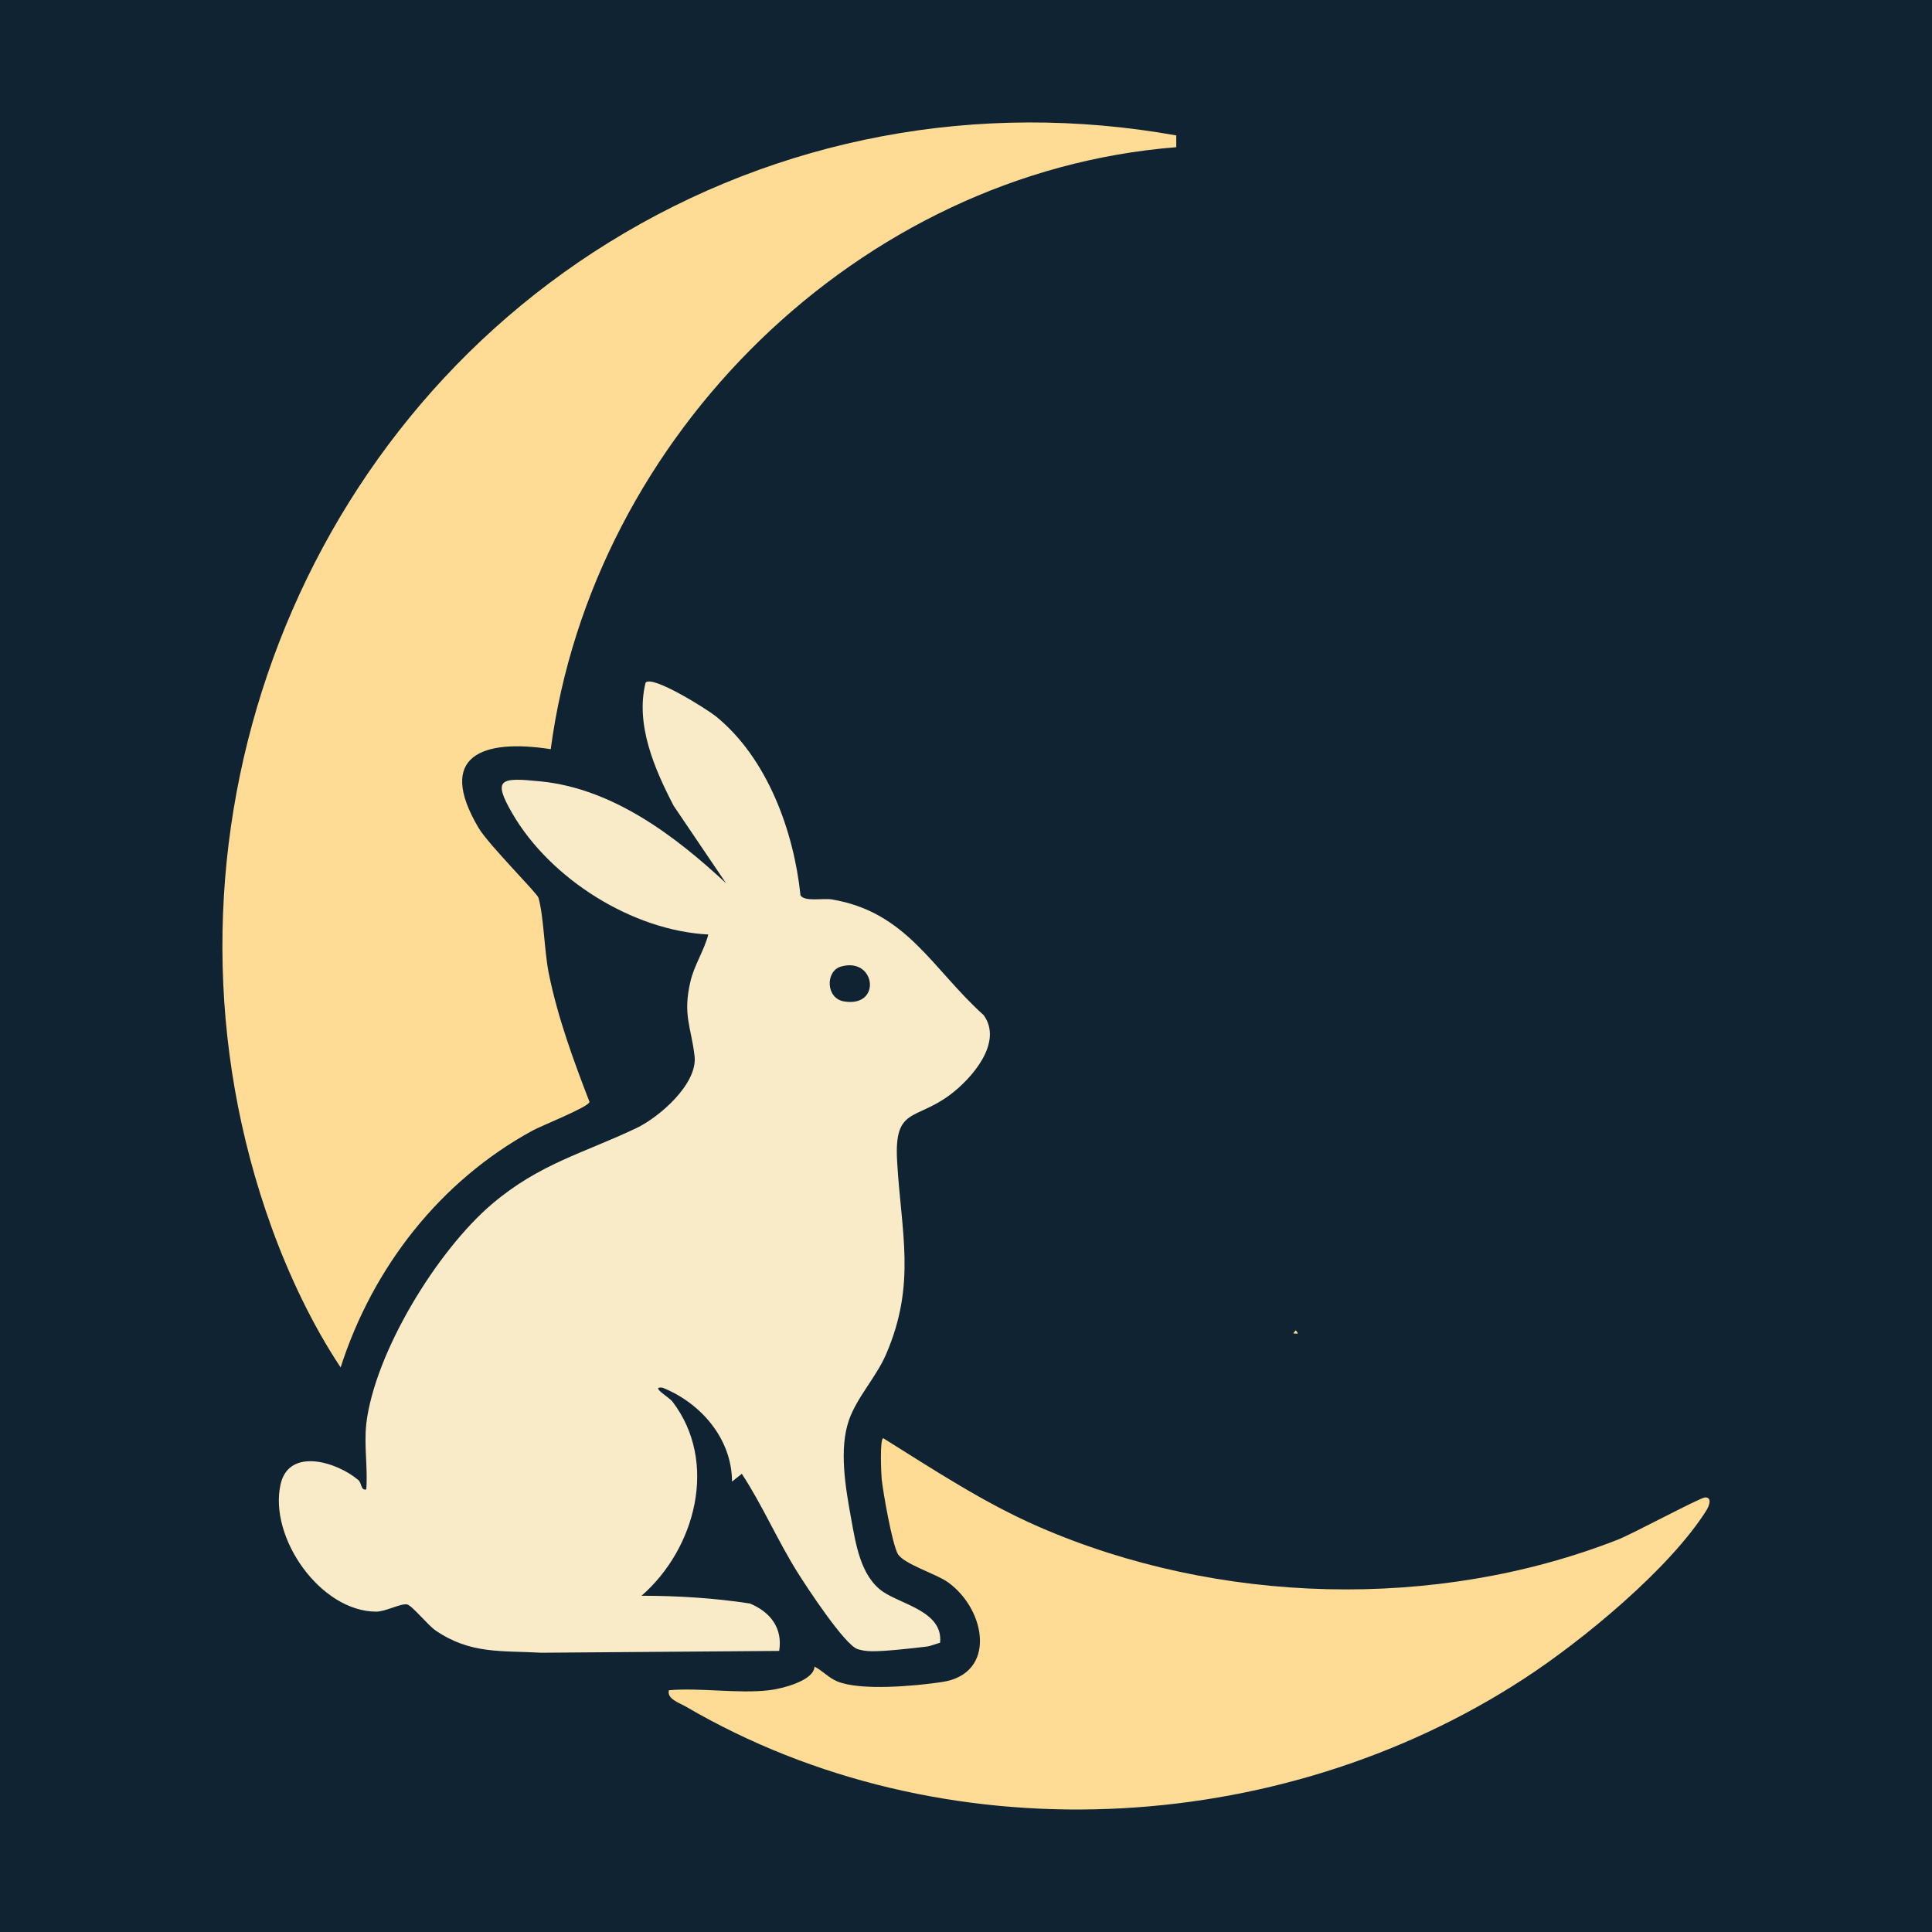
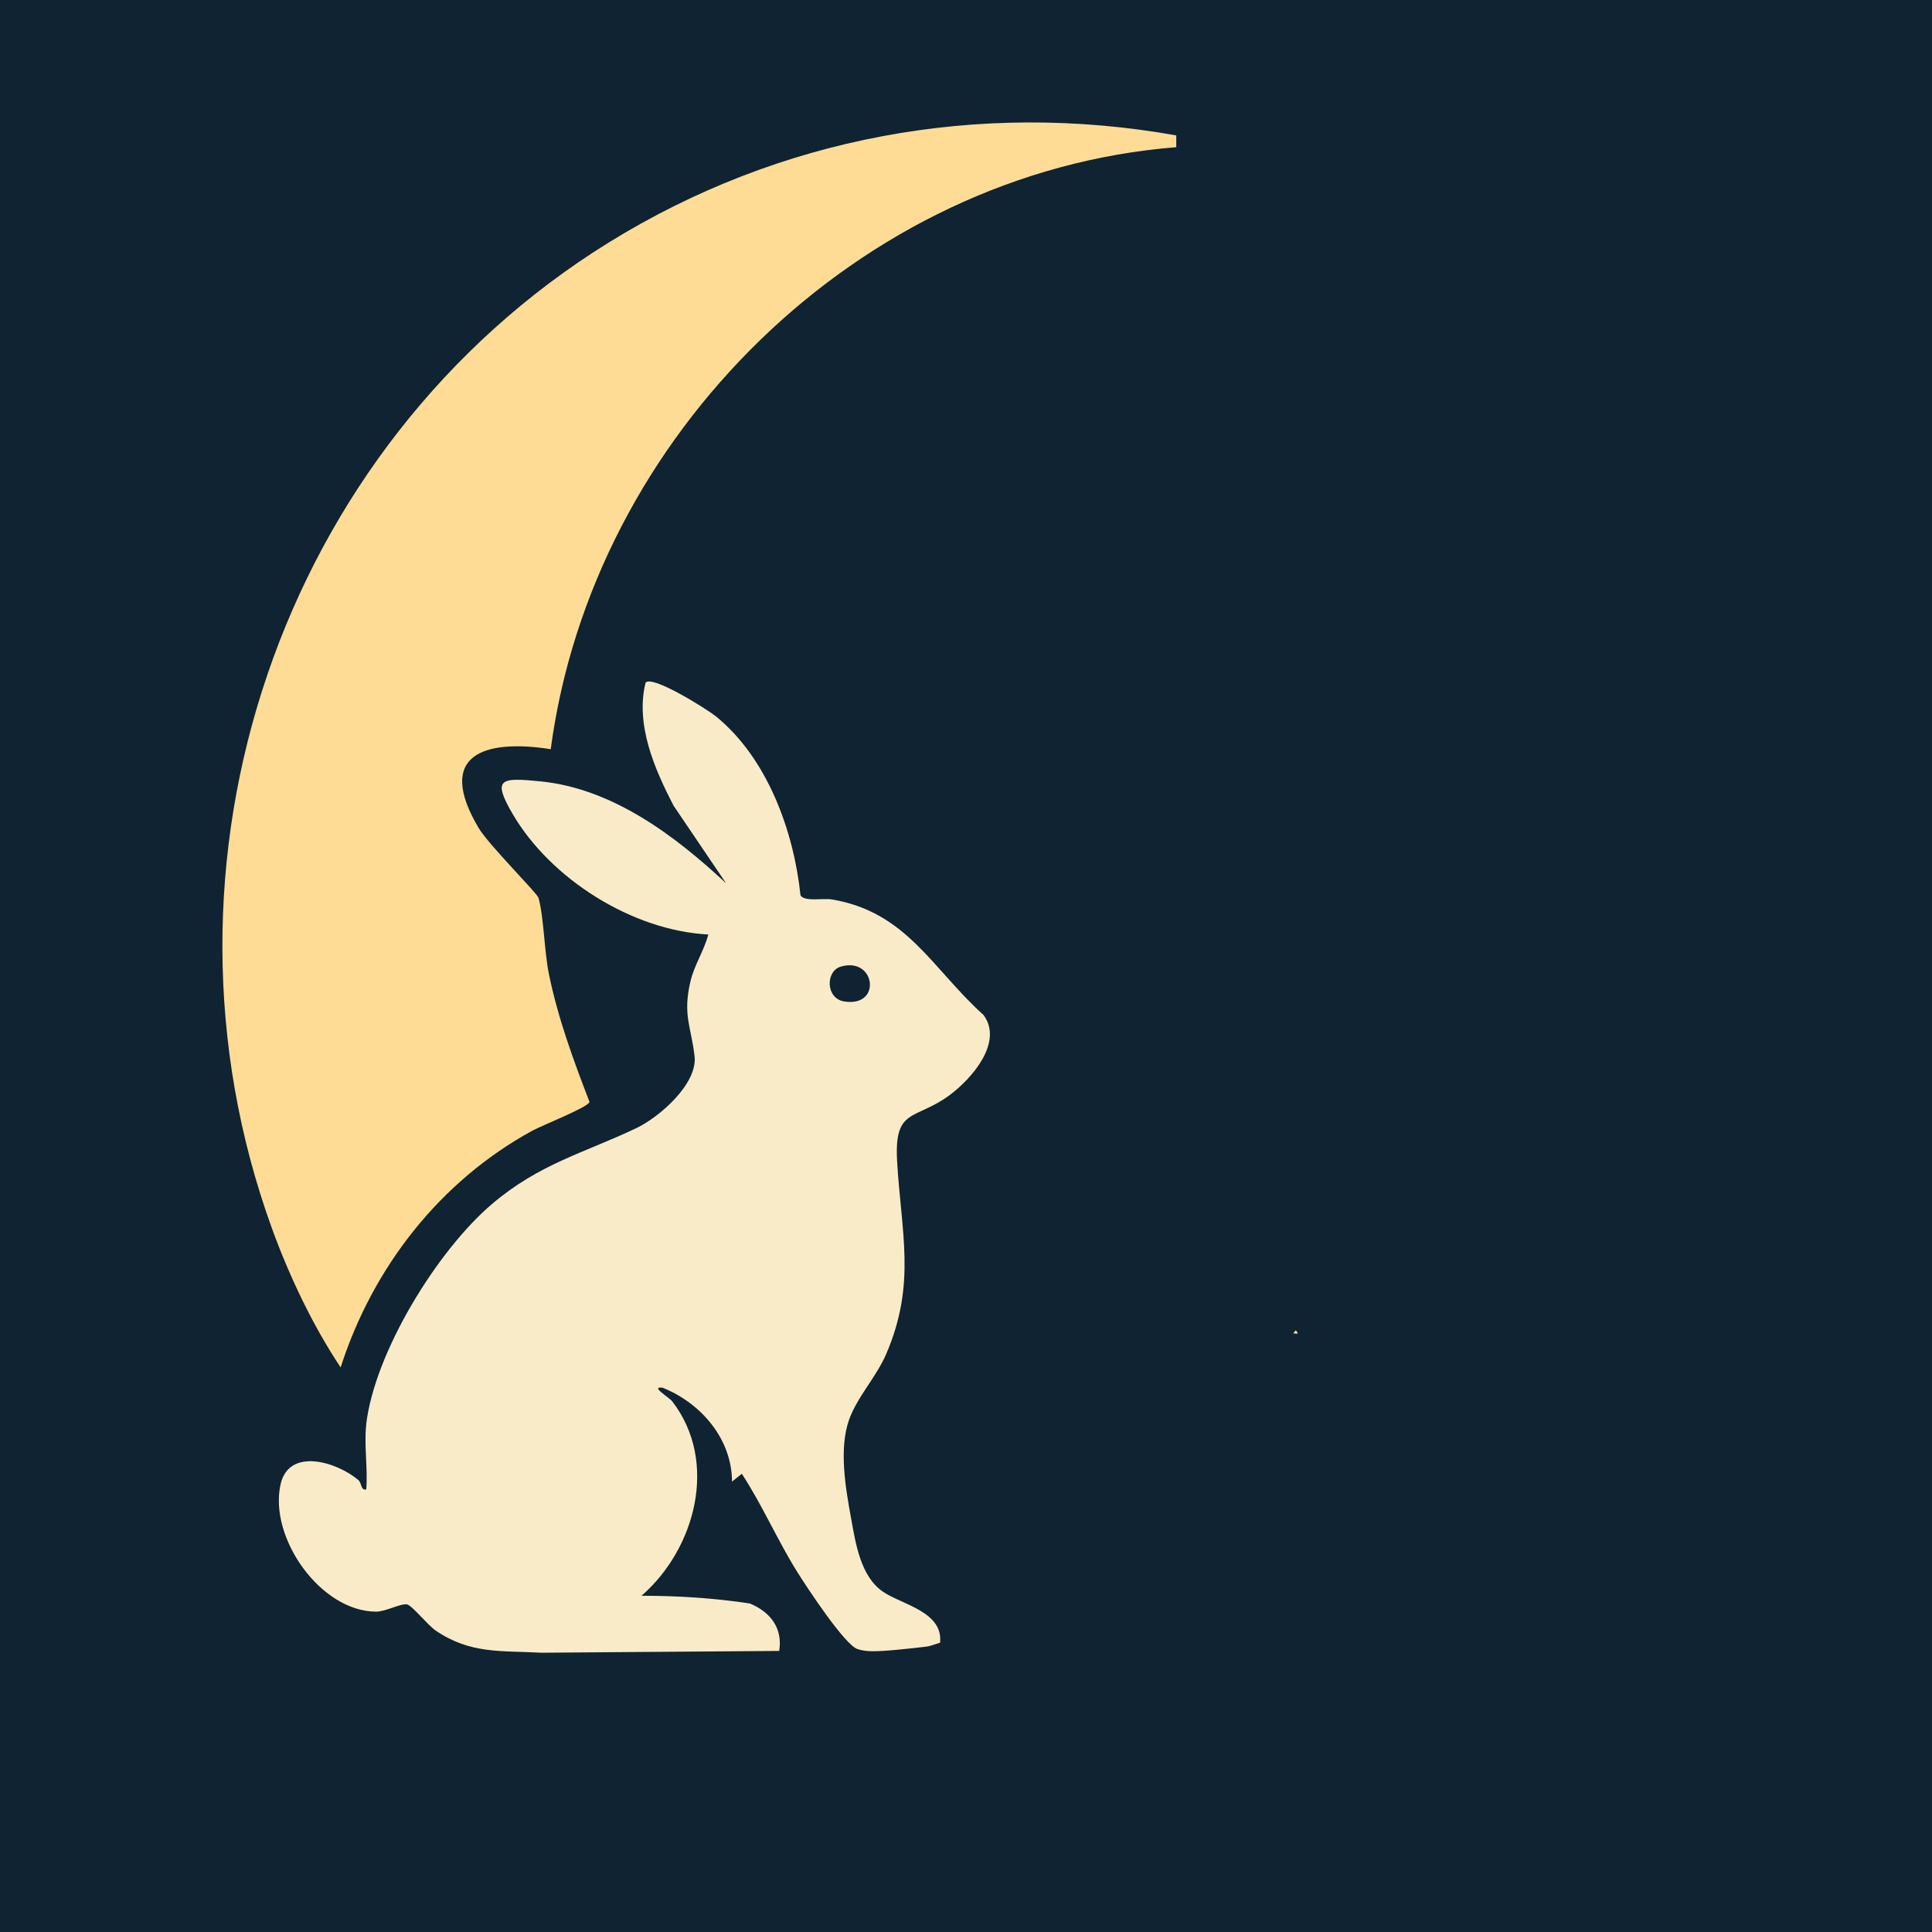
<svg xmlns="http://www.w3.org/2000/svg" id="a" width="512" height="512" viewBox="0 0 512 512">
  <rect width="512" height="512" fill="#0f2332" />
  <path d="M97.04,377.52c2.2-19.06,18.83-46.1,33.33-58.43,12.58-10.7,24.24-13.46,38.26-20.12,6.1-2.9,16.29-11.74,15.44-19.1-.91-7.79-3.18-10.87-1.1-19.76,1.02-4.37,3.62-8.17,4.74-12.46-20.05-1.01-41.82-14.68-51.9-32.02-5.44-9.36-3.15-9.62,7.5-8.55,19.09,1.92,35.59,14.41,49.1,26.99l-13.88-20.52c-5.07-9.75-10.19-21.52-7.45-32.62,1.7-2.18,16.42,7.11,18.64,8.91,13.63,11.07,20.65,30.42,22.42,47.45,1.14,1.75,6,.68,8.31,1.07,19.87,3.33,26.55,18.35,40.23,30.66,5.27,7.26-3.21,16.9-9.05,21.22-9.1,6.73-14.68,3.19-13.89,17.4,1.04,18.86,5.18,32.54-2.94,51.3-2.59,5.99-7.68,11.33-9.79,17.32-2.72,7.68-.95,17.96.52,26.01,1.22,6.72,2.5,15.54,8.55,19.61,5.02,3.37,15.91,5.27,15.05,13.46-1.2.3-2.39.88-3.63,1.03-3.57.43-11.22,1.3-14.53,1.22-1.3-.03-2.46-.16-3.7-.56-3.41-1.08-13.51-16.48-16.01-20.48-5.27-8.44-9.26-17.73-14.67-25.98l-2.6,2.07c-.02-11.33-8.26-20.84-18.41-24.89-3.41-.4,1.7,2.49,2.61,3.67,12.27,16,6.12,39.03-8.18,51.47,9.55,0,19.23.6,28.71,2.05,5.38,2.22,8.76,6.49,7.77,12.57l-63.05.48c-10.6-.6-18.73.42-27.97-5.87-2.08-1.41-6.28-6.67-7.59-6.93-1.68-.33-5.68,1.92-8.22,1.91-14.73-.05-28.46-19.61-25.31-33.72,2.2-9.86,14.85-6.01,20.57-1.19,1.05.89.59,2.8,2.14,2.54.45-5.5-.62-11.83,0-17.21ZM222.82,256.16c-4.07,1.19-4.04,8.42.87,9.23,10.11,1.66,8.36-11.93-.87-9.23Z" fill="#faebc8" />
  <path d="M311.72,35.89v3.12c-84.01,6.64-154.73,76.44-165.77,159.53-17.92-2.79-30.52,1.61-19.13,20.85,2.66,4.48,15.52,17.28,15.88,18.53,1.41,4.94,1.55,14.29,2.76,20.19,2.37,11.61,6.51,22.89,10.76,33.9-.12,1.32-12.58,6.24-15.08,7.6-24.52,13.37-42.35,36.25-50.87,62.77-7.38-11.06-13.7-24.39-18.26-37-35.01-96.7,2.15-207.14,89.33-261.12,45.04-27.88,98.02-37.73,150.38-28.37Z" fill="#ffdc96" />
-   <path d="M203.85,447.93c3.14-.37,11.83-2.44,12-6.26,2.11,1.07,3.77,2.98,5.98,3.9,6.2,2.59,20.74,1.24,27.79.19,14.63-2.19,11.71-19.22,1.58-26.46-3.17-2.26-11.82-4.84-13.3-7.55s-3.85-16.09-4.24-19.75c-.15-1.44-.54-10.85.42-10.85,13.42,8.37,26.62,17.11,41.18,23.45,47.44,20.67,105.18,22.32,153.44,3.44,3.92-1.53,21.89-11.19,23.17-11.21,1.94-.03,1.09,2.25.34,3.45-9.8,15.53-32.8,34.46-48.25,44.54-65.25,42.59-154.36,47.08-222.18,7.46-1.72-1.01-5.14-2.06-4.51-4.35,8.44-.71,18.32.97,26.57,0Z" fill="#ffdc96" />
  <path d="M343.88,353.44l-1.17-.07.66-.81c.16.1.65.75.51.88Z" fill="#ffdc96" />
</svg>